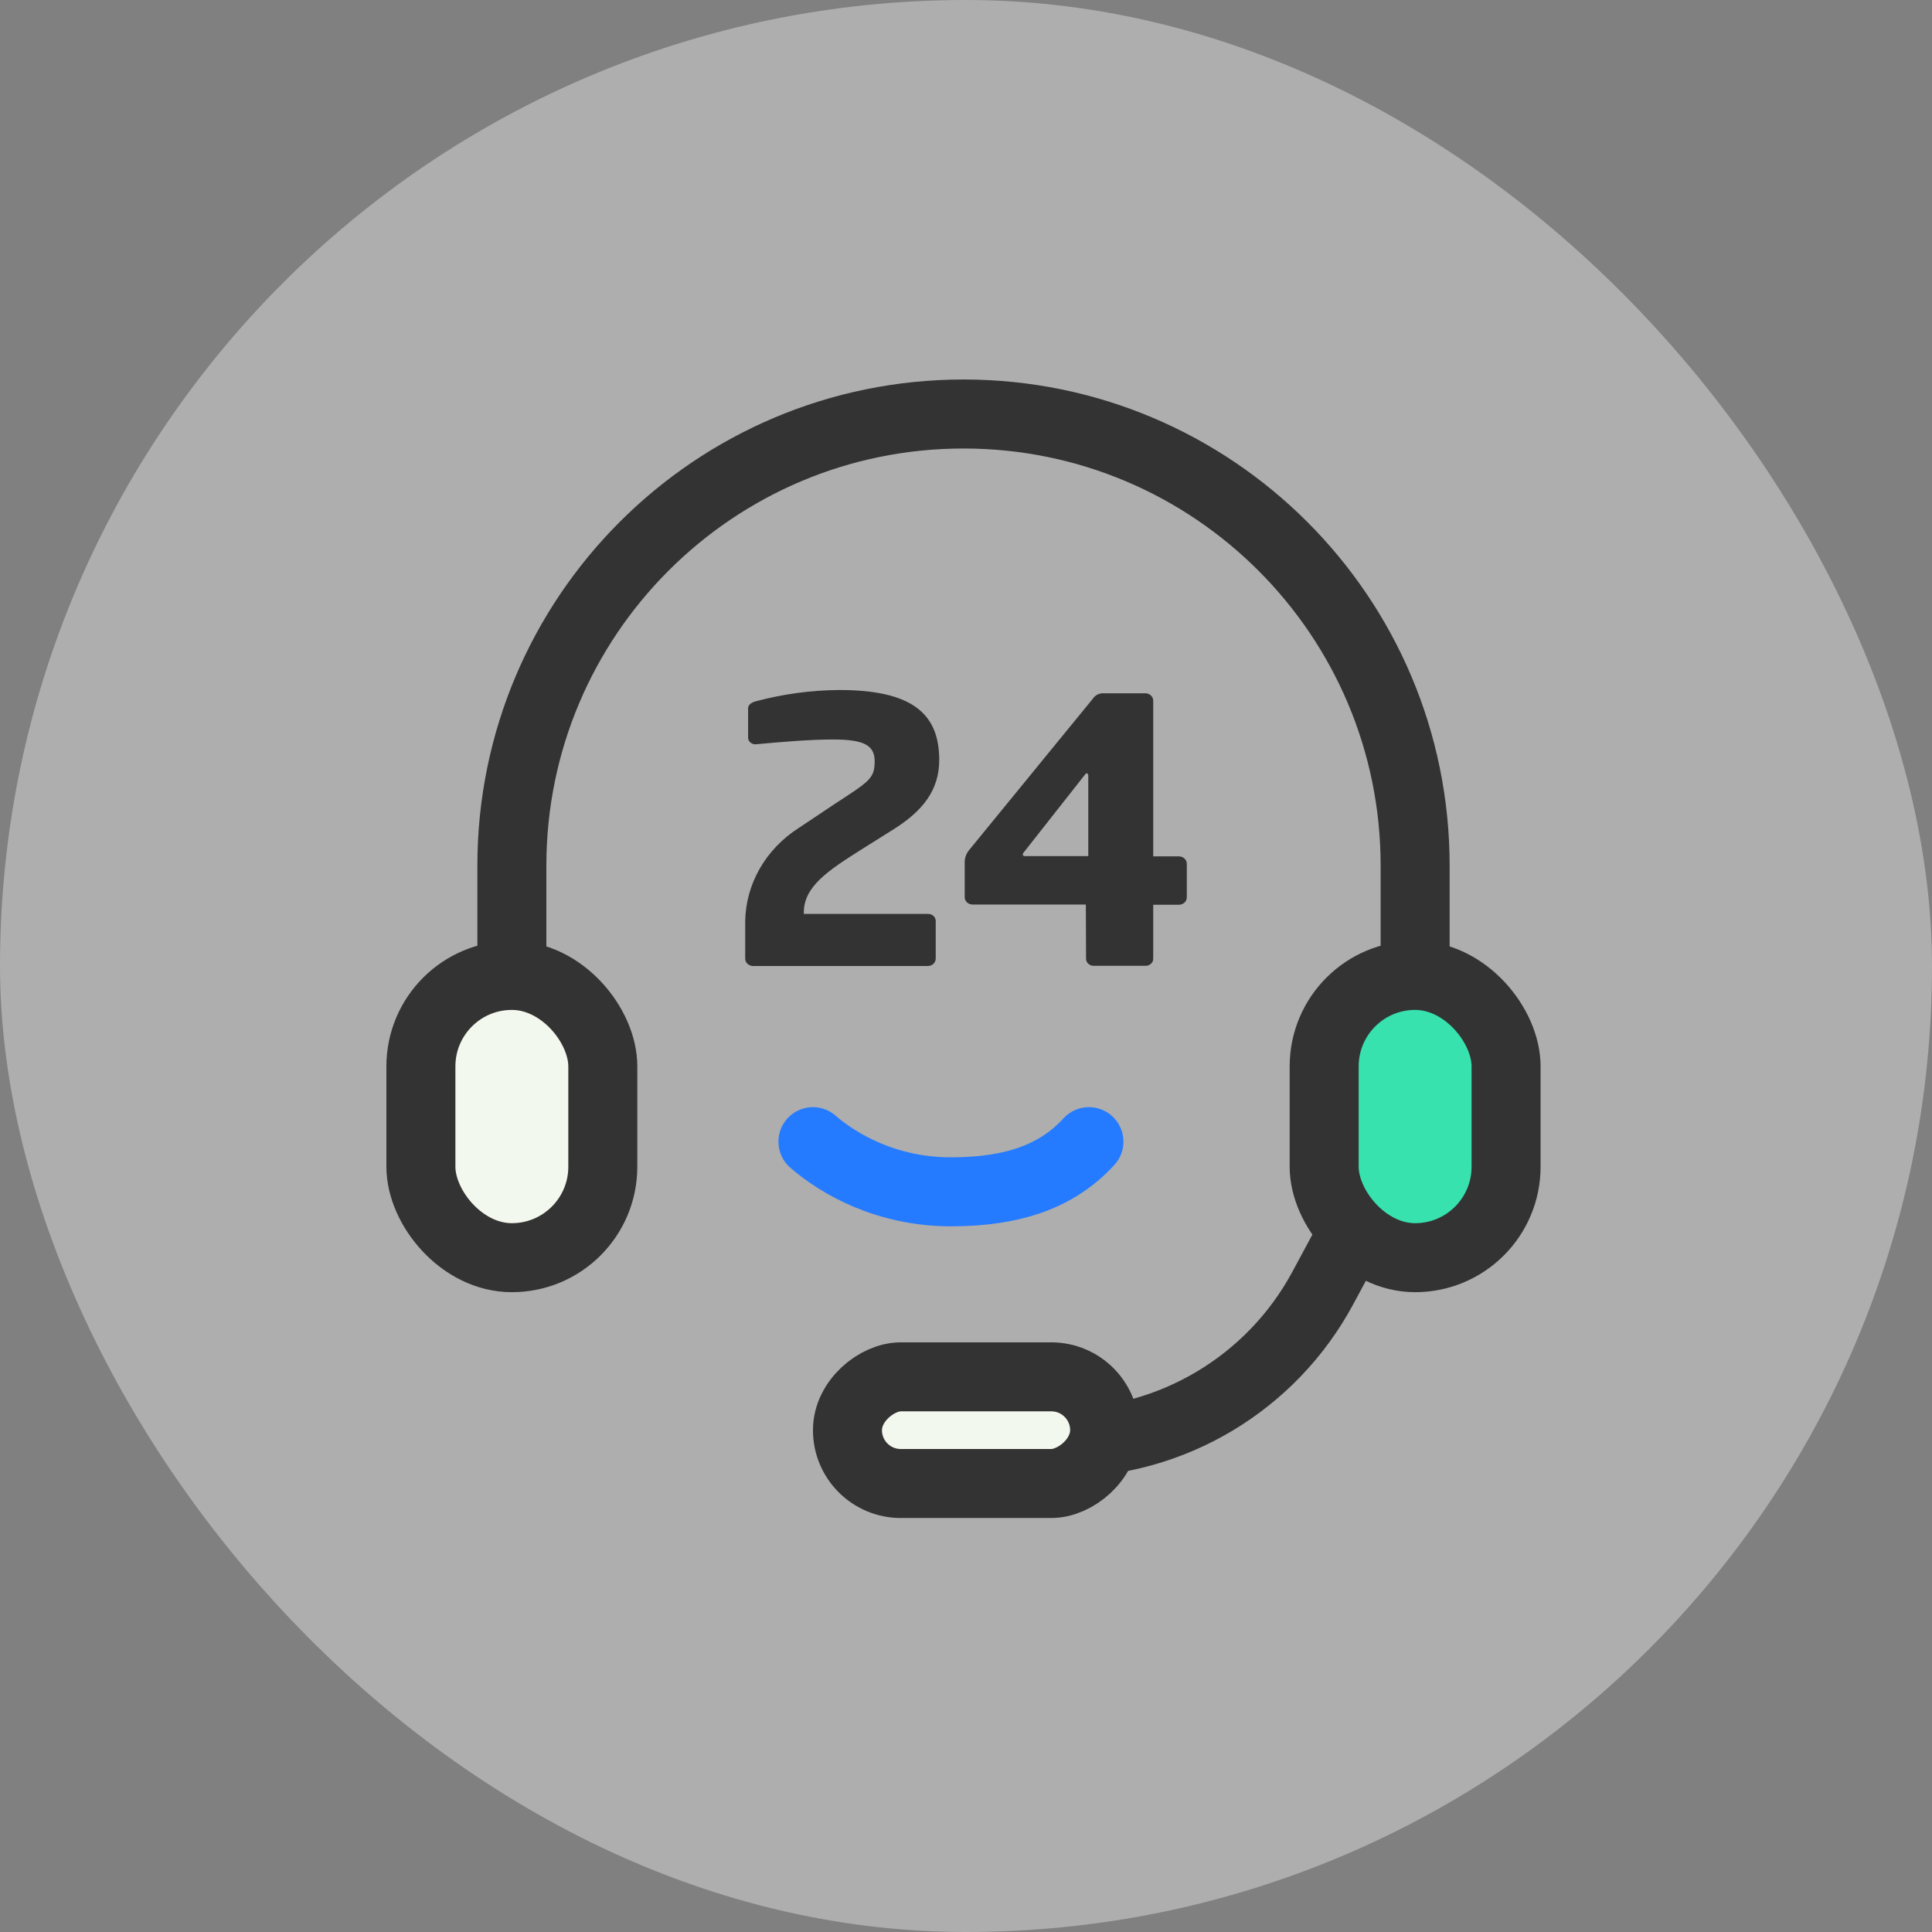
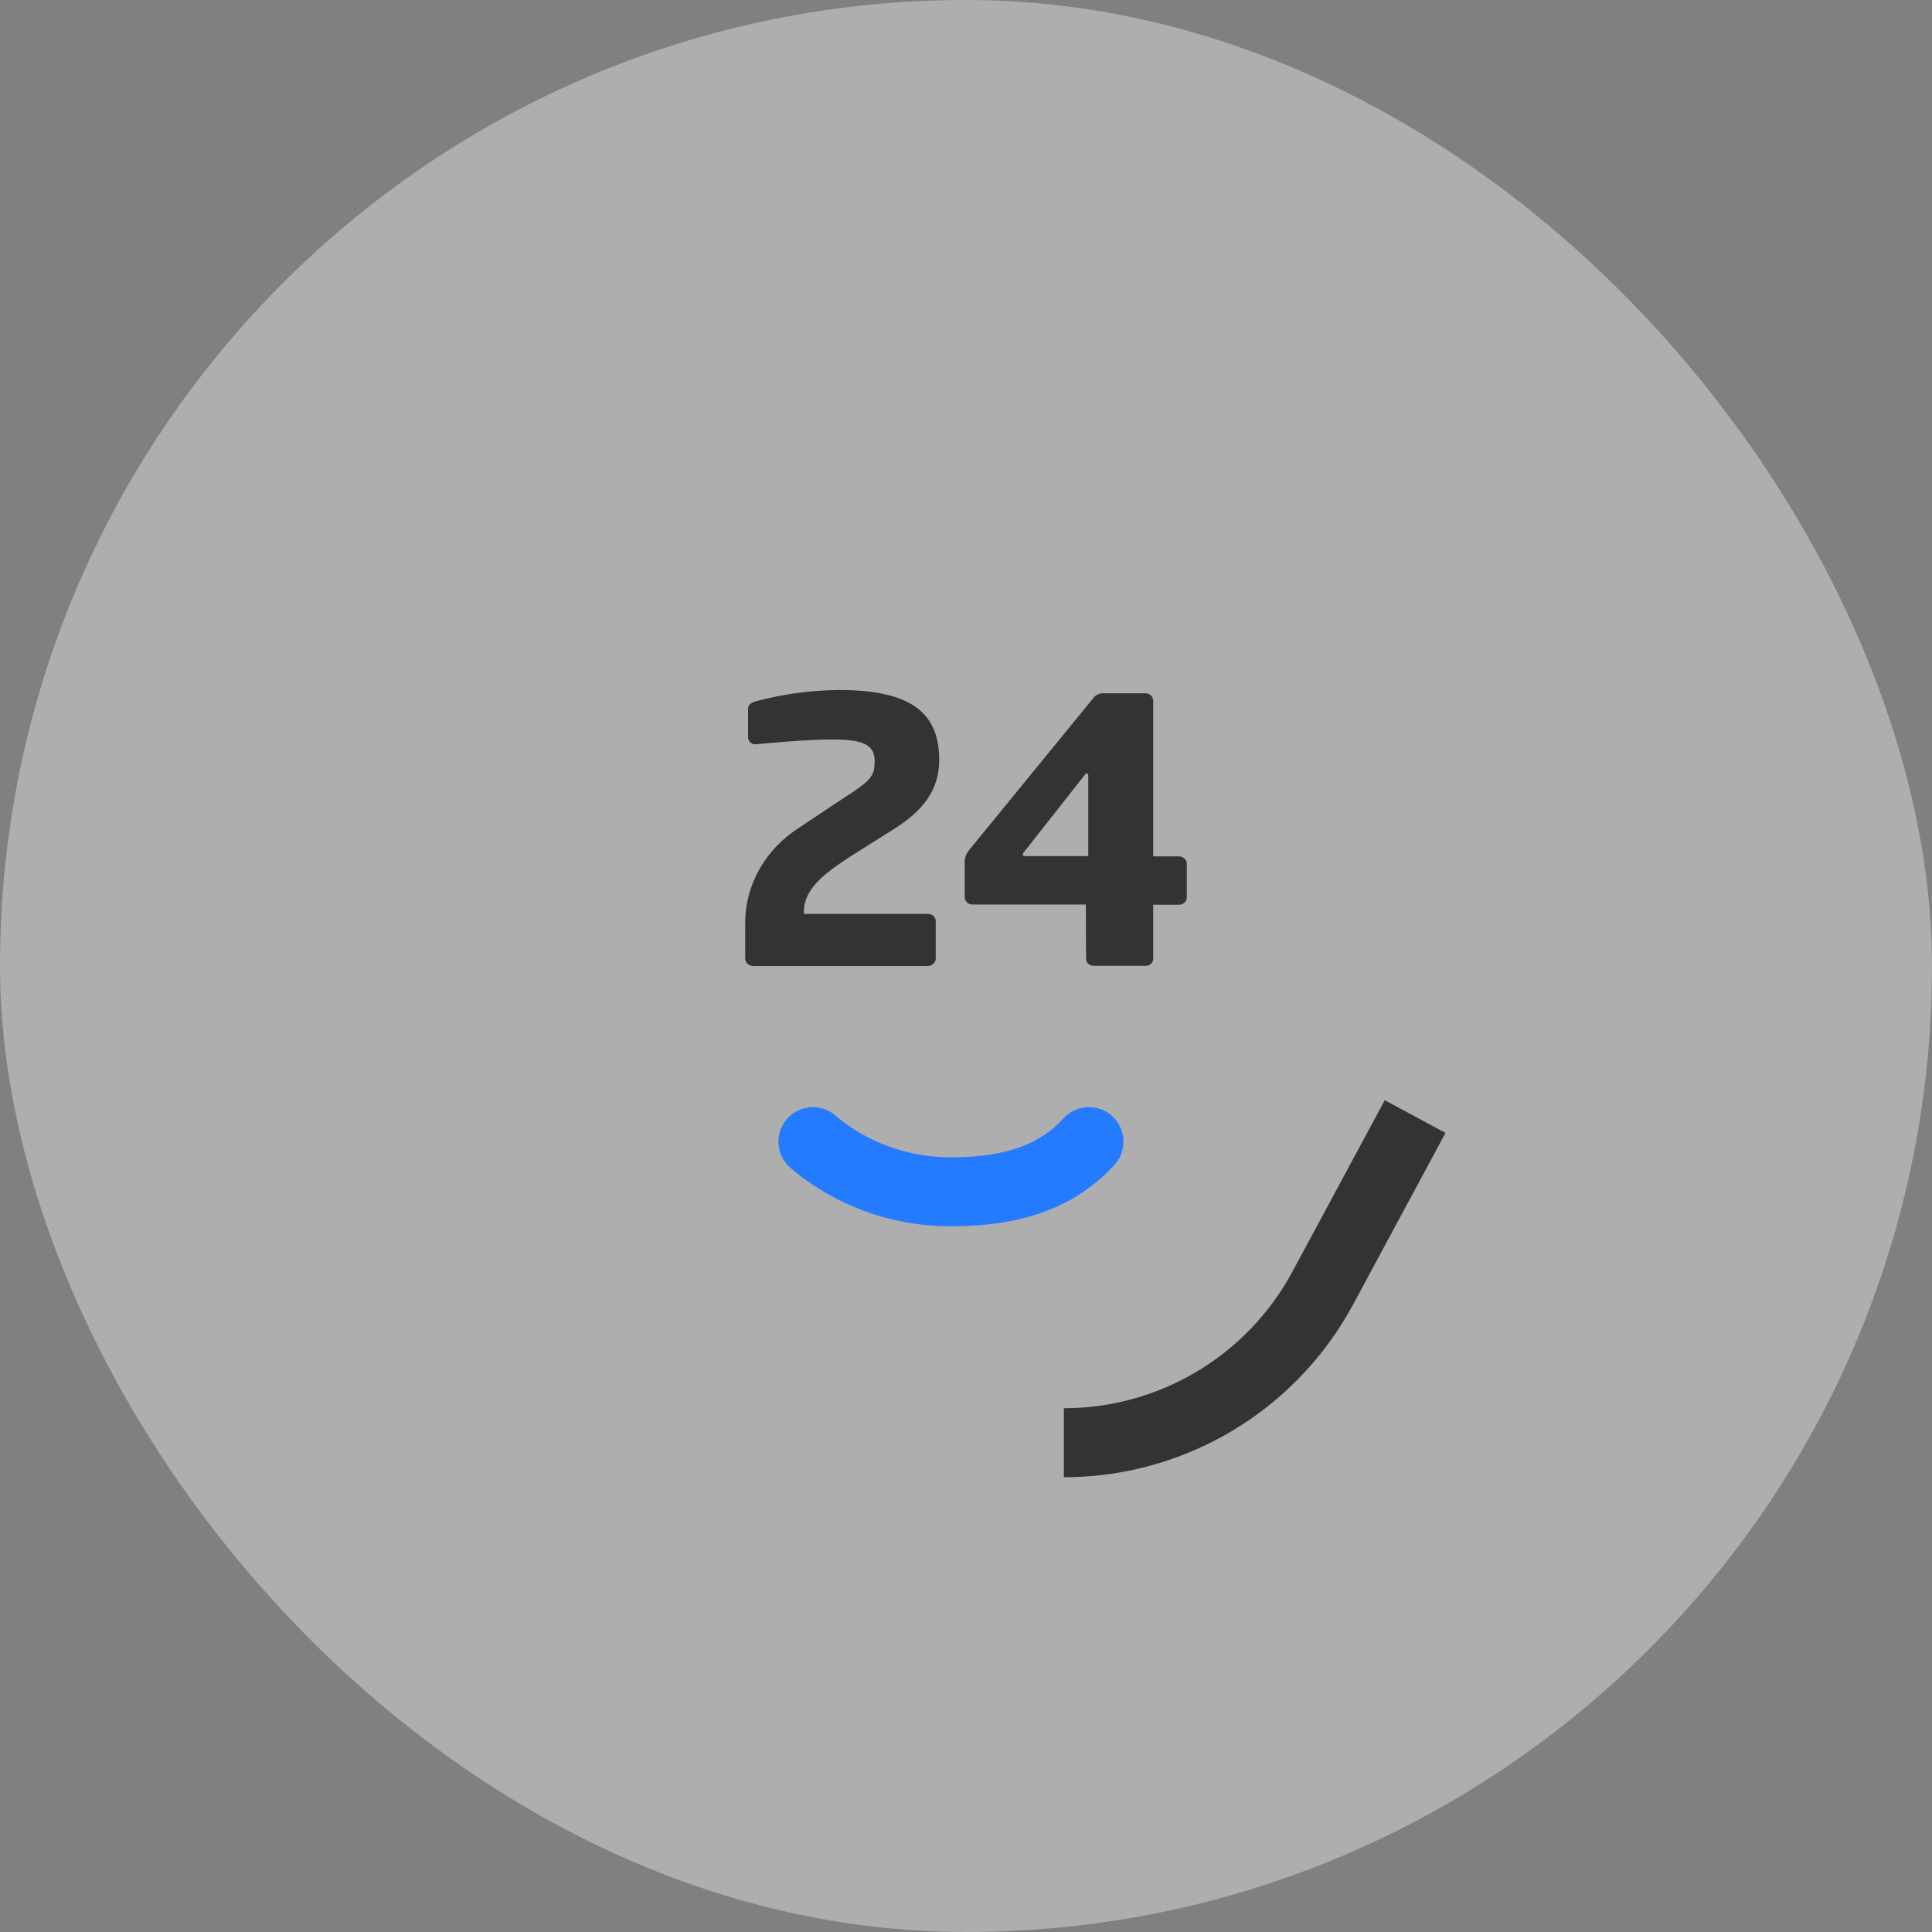
<svg xmlns="http://www.w3.org/2000/svg" width="70" height="70" viewBox="0 0 70 70" fill="none">
  <rect x="0" y="0" width="70" height="70" fill="#808080" stroke="none" />
  <rect width="70" height="70" rx="35" fill="white" fill-opacity="0.36" />
-   <path d="M51.273 42.273V31.364C51.273 22.326 43.947 15 34.91 15V15C25.872 15 18.546 22.326 18.546 31.364V42.273" stroke="#333333" stroke-width="2.5" />
  <path d="M30.404 25C29.379 25.008 28.36 25.147 27.375 25.412C27.233 25.452 27.105 25.53 27.105 25.664V26.7C27.101 26.733 27.106 26.766 27.117 26.798C27.128 26.829 27.145 26.858 27.169 26.883C27.192 26.908 27.221 26.928 27.253 26.943C27.284 26.957 27.319 26.965 27.355 26.967H27.384C28.25 26.887 29.318 26.793 30.184 26.793C31.335 26.793 31.691 27.017 31.691 27.589C31.691 28.214 31.479 28.32 30.24 29.131L28.933 30.003C28.346 30.38 27.864 30.883 27.527 31.471C27.191 32.058 27.01 32.712 27 33.378V34.735C27 34.805 27.03 34.872 27.084 34.922C27.137 34.971 27.209 34.999 27.284 35H33.619C33.694 34.999 33.766 34.971 33.819 34.922C33.872 34.872 33.902 34.805 33.903 34.735V33.364C33.902 33.33 33.895 33.297 33.88 33.266C33.865 33.234 33.844 33.206 33.818 33.183C33.791 33.16 33.76 33.141 33.726 33.129C33.692 33.117 33.656 33.112 33.619 33.113H29.124V33.059C29.124 32.13 29.978 31.558 31.188 30.793L32.393 30.036C33.446 29.371 34.03 28.615 34.03 27.537C34.032 25.837 33.022 25 30.404 25ZM39.35 34.728C39.349 34.762 39.355 34.796 39.368 34.828C39.381 34.86 39.4 34.889 39.426 34.914C39.451 34.938 39.481 34.958 39.514 34.972C39.548 34.985 39.584 34.993 39.62 34.993H41.513C41.549 34.993 41.585 34.985 41.619 34.972C41.652 34.958 41.682 34.938 41.708 34.914C41.733 34.889 41.752 34.86 41.766 34.828C41.779 34.796 41.785 34.762 41.783 34.728V32.78H42.716C42.754 32.78 42.791 32.773 42.825 32.76C42.859 32.747 42.891 32.727 42.917 32.703C42.943 32.678 42.964 32.649 42.978 32.617C42.993 32.584 43 32.55 43 32.515V31.295C43 31.224 42.97 31.157 42.917 31.107C42.864 31.057 42.792 31.028 42.716 31.028H41.783V25.385C41.783 25.315 41.753 25.247 41.699 25.197C41.646 25.147 41.573 25.119 41.498 25.119H39.977C39.903 25.116 39.829 25.133 39.764 25.165C39.698 25.198 39.643 25.246 39.604 25.305L35.108 30.806C35.012 30.925 34.958 31.069 34.953 31.218V32.508C34.953 32.579 34.983 32.646 35.036 32.696C35.09 32.745 35.162 32.773 35.237 32.773H39.342L39.35 34.728ZM37.146 31.019C37.09 31.019 37.06 31.007 37.06 30.967C37.058 30.952 37.06 30.937 37.065 30.923C37.07 30.91 37.079 30.897 37.09 30.887L39.329 28.043C39.344 28.029 39.357 28.017 39.372 28.017C39.387 28.017 39.43 28.043 39.43 28.095V31.019H37.146Z" fill="#333333" />
-   <rect x="15.25" y="35.341" width="6.591" height="10.227" rx="3.295" fill="#F3F8EE" stroke="#333333" stroke-width="2.5" />
  <path d="M38.546 52.273V52.273C42.465 52.273 46.068 50.121 47.926 46.67L51.273 40.455" stroke="#333333" stroke-width="2.5" />
-   <rect x="40.023" y="49.886" width="3.864" height="9.318" rx="1.932" transform="rotate(90 40.023 49.886)" fill="#F3F8EE" stroke="#333333" stroke-width="2.5" />
-   <rect x="47.977" y="35.341" width="6.591" height="10.227" rx="3.295" fill="#37E2AF" stroke="#333333" stroke-width="2.5" />
  <path d="M29.454 41.364C30.38 42.172 32.121 43.182 34.454 43.182C36.787 43.182 38.343 42.576 39.454 41.364" stroke="#257BFF" stroke-width="2.5" stroke-linecap="round" />
</svg>